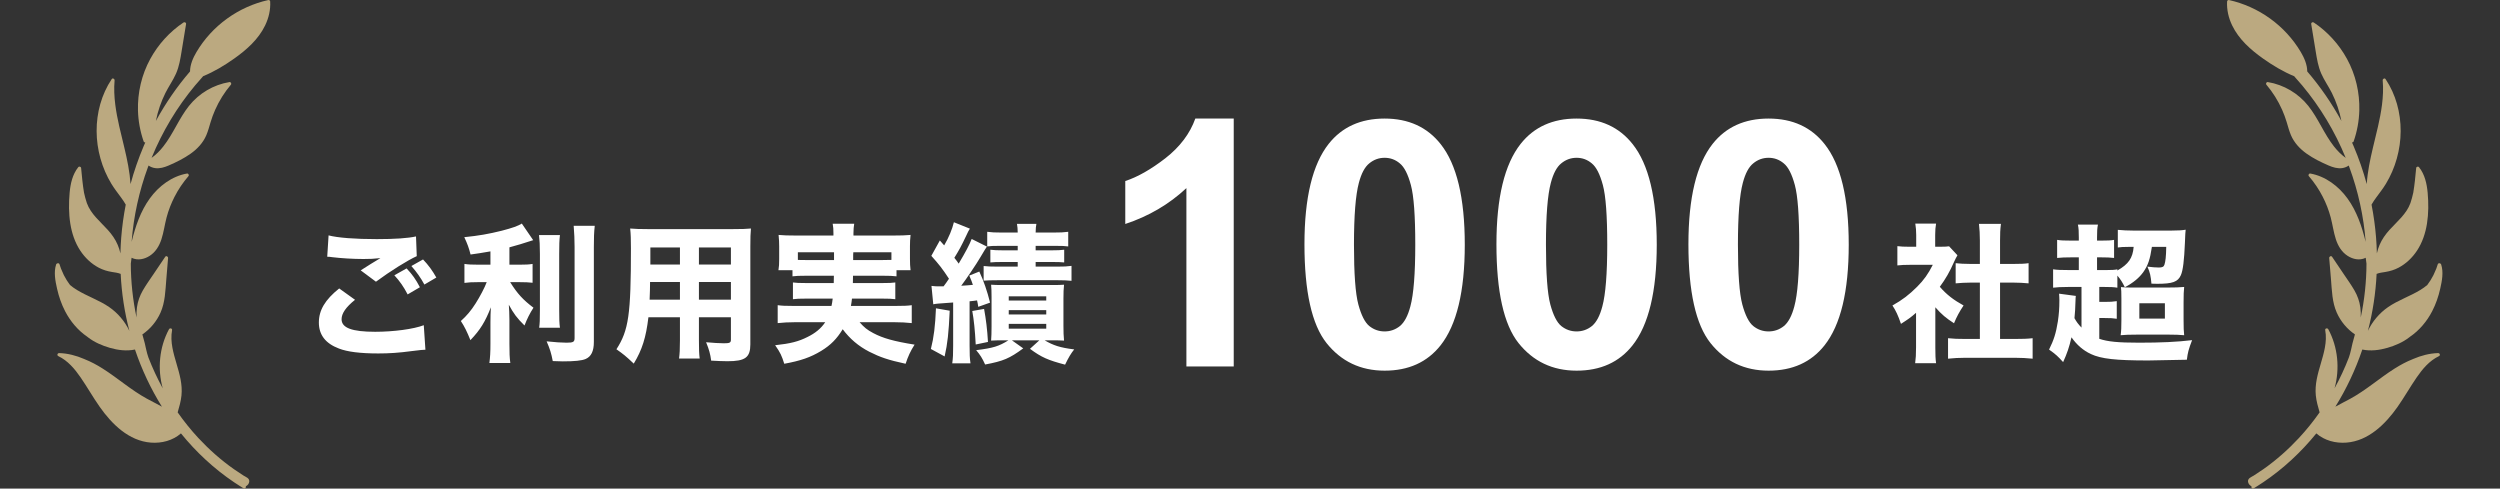
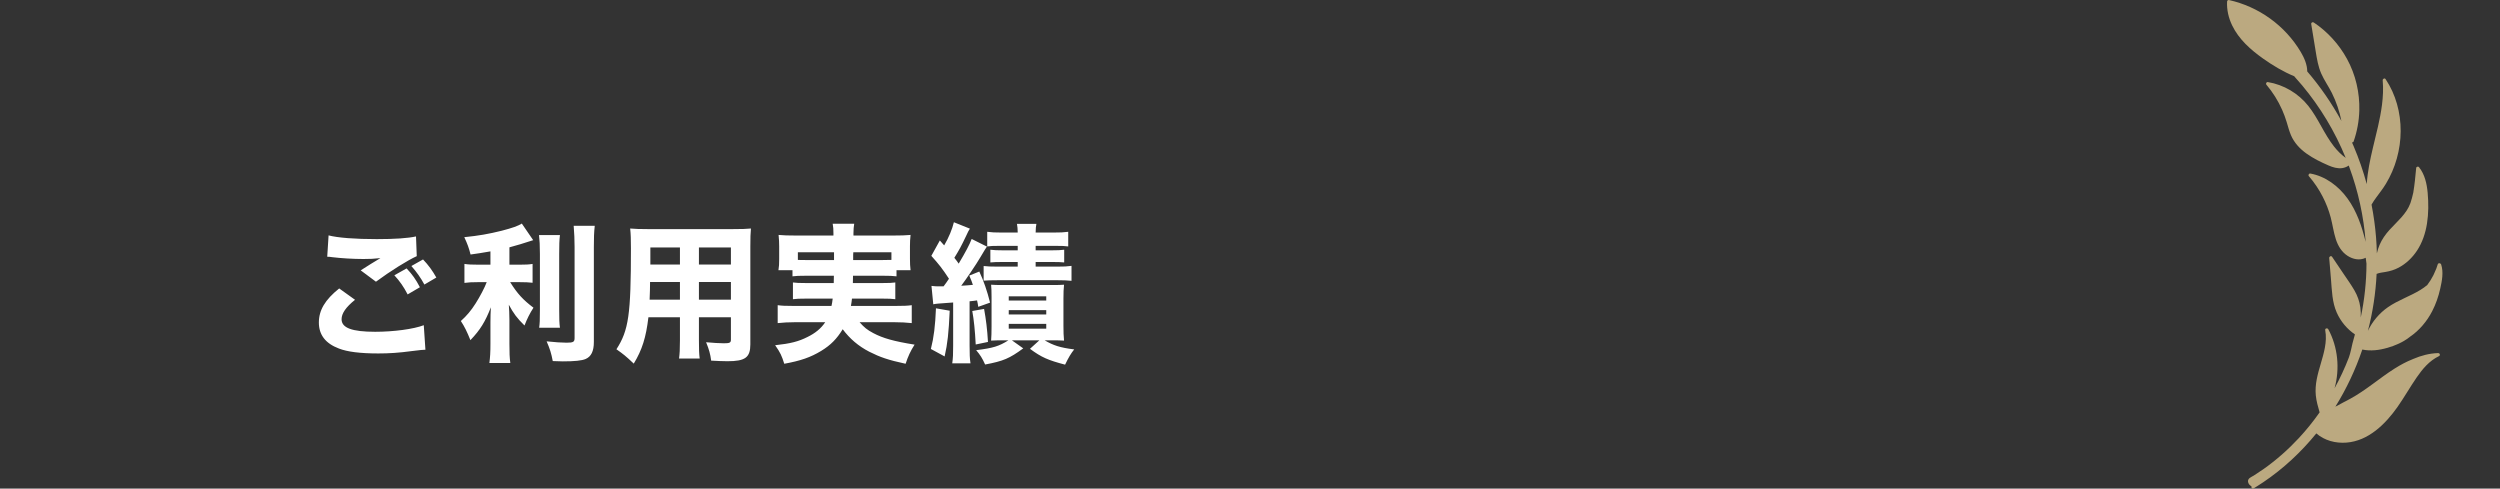
<svg xmlns="http://www.w3.org/2000/svg" width="307" height="60" viewBox="0 0 307 60" fill="none">
  <rect x="0" y="0" width="307" height="60" fill="#333333" stroke="none" />
  <g clip-path="url(#clip0_89_1545)">
-     <path d="M33.178 0.176C33.172 0.077 33.058 -0.02 32.957 0.003C31.131 0.408 29.403 1.19 27.889 2.283C26.372 3.378 25.083 4.777 24.131 6.384C23.705 7.103 23.34 7.935 23.337 8.774C21.74 10.631 20.331 12.671 19.141 14.854C19.378 13.665 19.77 12.508 20.313 11.418C20.718 10.606 21.254 9.861 21.62 9.03C21.997 8.17 22.148 7.237 22.298 6.318C22.481 5.195 22.665 4.074 22.849 2.951C22.878 2.772 22.672 2.67 22.532 2.763C20.831 3.9 19.427 5.454 18.449 7.244C17.391 9.18 16.883 11.38 16.943 13.58C16.979 14.869 17.217 16.149 17.641 17.367C17.677 17.469 17.763 17.501 17.844 17.485C17.776 17.639 17.708 17.793 17.642 17.948C17.002 19.453 16.462 21.012 16.029 22.607C15.933 21.106 15.624 19.624 15.277 18.162C14.861 16.407 14.386 14.659 14.158 12.867C14.031 11.872 13.984 10.867 14.071 9.866C14.087 9.685 13.836 9.536 13.717 9.714C12.457 11.603 11.856 13.851 11.865 16.109C11.875 18.373 12.506 20.634 13.68 22.573C14.032 23.154 14.45 23.685 14.851 24.233C15.061 24.519 15.268 24.815 15.442 25.127C15.181 26.46 14.993 27.812 14.886 29.174C14.835 29.816 14.804 30.46 14.789 31.106C14.786 31.102 14.783 31.098 14.781 31.094C14.703 30.744 14.596 30.401 14.455 30.072C14.165 29.389 13.738 28.786 13.242 28.237C12.306 27.2 11.154 26.29 10.667 24.939C10.517 24.52 10.419 24.088 10.316 23.655C10.149 22.654 10.055 21.642 9.961 20.633C9.945 20.46 9.711 20.401 9.606 20.534C8.901 21.423 8.65 22.558 8.551 23.664C8.438 24.921 8.435 26.21 8.634 27.459C8.821 28.637 9.202 29.79 9.866 30.789C10.437 31.651 11.209 32.392 12.129 32.875C12.637 33.142 13.182 33.305 13.747 33.398C14.091 33.454 14.481 33.496 14.819 33.634C14.934 35.993 15.289 38.344 15.889 40.629C15.335 39.469 14.478 38.449 13.417 37.716C12.178 36.861 10.731 36.389 9.451 35.608C9.149 35.425 8.862 35.222 8.595 34.996C8.308 34.615 8.054 34.209 7.84 33.784C7.723 33.519 7.607 33.255 7.491 32.991C7.423 32.811 7.361 32.629 7.305 32.444C7.277 32.35 7.158 32.305 7.071 32.329C7.044 32.336 7.022 32.347 7.002 32.361C6.955 32.376 6.913 32.41 6.894 32.467C6.581 33.428 6.79 34.497 7.008 35.457C7.225 36.415 7.544 37.352 7.998 38.224C8.646 39.469 9.565 40.566 10.719 41.353C10.75 41.378 10.78 41.402 10.81 41.426C11.597 42.033 12.535 42.437 13.485 42.713C14.488 43.004 15.552 43.137 16.575 42.923C17.41 45.393 18.524 47.757 19.885 49.943C19.271 49.596 18.636 49.285 18.046 48.963C16.111 47.907 14.46 46.431 12.603 45.256C11.894 44.808 11.156 44.411 10.379 44.105C10.359 44.096 10.339 44.087 10.32 44.078C9.357 43.663 8.327 43.391 7.276 43.359C7.058 43.352 6.95 43.633 7.167 43.736C8.33 44.291 9.177 45.301 9.894 46.341C10.712 47.53 11.422 48.79 12.253 49.972C13.729 52.069 15.816 54.147 18.529 54.353C19.857 54.455 21.217 54.101 22.221 53.221C24.108 55.546 26.303 57.577 28.74 59.219C28.977 59.379 29.216 59.534 29.458 59.685C29.489 59.709 29.522 59.73 29.555 59.746C29.675 59.822 29.794 59.897 29.915 59.97C30.092 60.078 30.245 59.871 30.186 59.717C30.41 59.602 30.588 59.391 30.61 59.139C30.647 58.719 30.199 58.585 29.9 58.397C29.499 58.145 29.104 57.882 28.716 57.609C27.146 56.503 25.689 55.218 24.365 53.794C23.448 52.808 22.598 51.751 21.817 50.639C22.017 49.959 22.213 49.272 22.285 48.565C22.353 47.897 22.297 47.227 22.171 46.569C21.92 45.262 21.418 44.017 21.175 42.709C21.041 41.991 20.997 41.264 21.13 40.543C21.173 40.31 20.852 40.245 20.75 40.435C19.563 42.637 19.317 45.287 19.984 47.687C19.318 46.469 18.729 45.202 18.225 43.899C18.033 43.402 17.806 42.243 17.777 42.146C17.672 41.791 17.57 41.43 17.482 41.065C18.452 40.405 19.229 39.471 19.708 38.402C20.284 37.113 20.308 35.68 20.423 34.296C20.496 33.426 20.568 32.556 20.64 31.687C20.655 31.506 20.406 31.357 20.287 31.535C19.816 32.234 19.344 32.934 18.873 33.633C18.422 34.302 17.946 34.962 17.542 35.661C17.171 36.304 16.92 36.999 16.819 37.735C16.762 38.15 16.749 38.57 16.767 38.988C16.307 36.816 16.07 34.595 16.063 32.376C16.087 32.133 16.12 31.892 16.158 31.651C16.166 31.656 16.173 31.661 16.182 31.666C16.907 32.018 17.739 31.835 18.39 31.412C19.116 30.941 19.557 30.197 19.821 29.392C20.109 28.511 20.221 27.587 20.458 26.694C20.69 25.821 21.021 24.972 21.432 24.167C21.898 23.256 22.474 22.404 23.143 21.628C23.252 21.501 23.131 21.279 22.963 21.309C21.09 21.644 19.491 22.858 18.395 24.371C17.247 25.953 16.622 27.831 16.161 29.709C16.404 26.557 17.088 23.459 18.163 20.539C18.189 20.468 18.217 20.398 18.244 20.327C18.48 20.499 18.768 20.605 19.058 20.645C19.625 20.723 20.187 20.547 20.702 20.327C21.642 19.924 22.584 19.459 23.418 18.866C24.236 18.285 24.932 17.542 25.332 16.614C25.554 16.098 25.694 15.553 25.856 15.015C26.012 14.496 26.2 13.986 26.42 13.488C26.914 12.372 27.567 11.332 28.355 10.398C28.463 10.269 28.345 10.05 28.175 10.079C26.218 10.403 24.44 11.456 23.21 13.001C21.979 14.549 21.275 16.434 20.052 17.987C19.636 18.515 19.16 19.002 18.613 19.388C19.942 16.14 21.751 13.133 23.954 10.496C24.261 10.129 24.574 9.77 24.895 9.417C24.909 9.402 24.919 9.384 24.928 9.365C26.291 8.804 27.568 8.038 28.767 7.187C30.29 6.108 31.74 4.822 32.56 3.118C33 2.203 33.237 1.194 33.179 0.178L33.178 0.176Z" fill="#BBA980" />
-   </g>
+     </g>
  <path d="M50.517 32.667L51.949 31.86C52.628 32.575 53.105 33.236 53.582 34.081L52.114 34.943C51.673 34.117 51.16 33.401 50.517 32.667ZM48.425 33.805L49.93 32.961C50.627 33.695 51.068 34.319 51.563 35.273L50.058 36.154C49.563 35.2 49.086 34.521 48.425 33.805ZM40.184 31.529L40.35 28.905C41.469 29.199 43.598 29.364 46.278 29.364C48.498 29.364 50.095 29.254 51.086 29.033L51.178 31.456C50.077 31.951 47.929 33.291 46.167 34.594L44.295 33.2C44.938 32.777 46.186 32.007 46.718 31.695C45.855 31.786 45.452 31.805 44.626 31.805C43.378 31.805 41.873 31.713 40.827 31.584C40.441 31.529 40.423 31.529 40.184 31.529ZM41.653 35.42L43.598 36.815C42.478 37.714 41.946 38.485 41.946 39.201C41.946 40.265 43.213 40.743 46.076 40.743C48.333 40.743 50.811 40.412 52.04 39.935L52.242 42.945C51.802 42.963 51.802 42.963 50.59 43.11C48.957 43.33 47.782 43.404 46.443 43.404C44.24 43.404 42.644 43.202 41.616 42.798C39.964 42.174 39.157 41.11 39.157 39.605C39.157 38.1 39.909 36.815 41.653 35.42ZM60.226 32.502V30.869C59.051 31.071 58.739 31.126 57.785 31.254C57.583 30.447 57.4 29.951 57.014 29.125C58.813 28.942 59.969 28.74 61.602 28.336C62.942 27.987 63.603 27.749 64.08 27.455L65.475 29.492C64.19 29.914 63.511 30.116 62.557 30.373V32.502H63.86C64.539 32.502 64.961 32.484 65.401 32.41V34.723C64.961 34.668 64.484 34.649 63.823 34.649H62.648C63.529 36.063 64.227 36.815 65.511 37.788C65.071 38.449 64.704 39.201 64.41 39.972C63.474 39.054 63.071 38.504 62.483 37.421C62.52 37.953 62.557 38.559 62.557 39.348V42.211C62.557 43.349 62.575 43.881 62.667 44.578H60.097C60.189 43.844 60.226 43.294 60.226 42.211V39.568C60.226 38.962 60.244 38.265 60.281 37.733C59.584 39.513 58.978 40.504 57.767 41.77C57.344 40.724 57.051 40.119 56.592 39.421C57.308 38.779 57.84 38.155 58.409 37.255C58.923 36.448 59.528 35.31 59.767 34.649H58.684C57.968 34.649 57.528 34.668 57.032 34.741V32.41C57.51 32.484 57.932 32.502 58.721 32.502H60.226ZM66.191 28.868H68.76C68.686 29.511 68.668 30.061 68.668 31.162V38.026C68.668 39.183 68.686 39.678 68.76 40.247H66.209C66.282 39.715 66.301 39.311 66.301 38.081V31.162C66.301 30.079 66.264 29.529 66.191 28.868ZM70.448 27.73H73.036C72.944 28.538 72.926 29.235 72.926 30.318V41.991C72.926 43.129 72.596 43.789 71.917 44.083C71.458 44.285 70.558 44.377 69.109 44.377C68.742 44.377 68.485 44.358 67.879 44.34C67.695 43.367 67.53 42.853 67.126 41.917C68.191 42.027 68.962 42.082 69.567 42.082C70.393 42.082 70.558 41.991 70.558 41.513V30.318C70.558 29.437 70.522 28.63 70.448 27.73ZM85.828 38.962V41.77C85.828 42.89 85.847 43.441 85.92 44.028H83.387C83.461 43.459 83.497 42.927 83.497 41.789V38.962H79.625C79.331 41.44 78.854 42.963 77.826 44.652C76.854 43.734 76.56 43.495 75.697 42.89C77.202 40.559 77.478 38.632 77.478 30.483C77.478 29.419 77.459 28.74 77.386 28.061C78.065 28.116 78.542 28.134 79.533 28.134H90.013C91.114 28.134 91.628 28.116 92.215 28.061C92.16 28.648 92.142 29.18 92.142 30.263V42.284C92.142 43.899 91.518 44.358 89.334 44.358C88.82 44.358 87.902 44.321 87.333 44.285C87.223 43.459 87.076 42.927 86.709 42.027C87.553 42.101 88.343 42.156 88.893 42.156C89.609 42.156 89.756 42.082 89.756 41.715V38.962H85.828ZM85.828 32.484H89.756V30.392H85.828V32.484ZM83.497 32.484V30.392H79.864V32.484H83.497ZM85.828 34.631V36.797H89.756V34.631H85.828ZM83.497 34.631H79.827C79.827 35.42 79.808 35.824 79.772 36.797H83.497V34.631ZM102.401 33.86H99.042C98.143 33.86 97.703 33.879 97.317 33.934V33.181H95.592C95.665 32.759 95.684 32.392 95.684 31.786V30.281C95.684 29.823 95.665 29.364 95.61 28.85C96.234 28.905 96.748 28.923 97.721 28.923H102.346V28.648C102.346 28.171 102.327 27.859 102.254 27.473H104.897C104.842 27.822 104.805 28.152 104.805 28.63V28.923H109.705C110.678 28.923 111.174 28.905 111.816 28.85C111.761 29.345 111.743 29.749 111.743 30.245V31.786C111.743 32.3 111.761 32.741 111.816 33.181H110.091V33.934C109.595 33.879 109.265 33.86 108.384 33.86H104.75C104.732 34.429 104.732 34.429 104.732 34.76H108.274C109.228 34.76 109.522 34.741 109.944 34.686V36.742C109.485 36.687 109.191 36.668 108.274 36.668H104.622C104.585 37.017 104.567 37.164 104.493 37.568H109.962C110.972 37.568 111.431 37.549 111.963 37.476V39.678C111.229 39.605 110.678 39.568 109.852 39.568H105.558C106.108 40.192 106.475 40.504 107.246 40.908C108.421 41.532 109.779 41.917 112.311 42.321C111.816 43.092 111.504 43.771 111.21 44.67C109.081 44.211 108.072 43.863 106.732 43.184C105.392 42.486 104.365 41.605 103.484 40.431C102.768 41.605 102.015 42.376 100.841 43.092C99.538 43.881 98.326 44.303 96.308 44.67C95.996 43.679 95.831 43.312 95.188 42.394C97.06 42.193 98.07 41.935 99.152 41.385C100.107 40.926 100.841 40.321 101.336 39.568H97.592C96.84 39.568 96.198 39.605 95.5 39.678V37.476C96.014 37.549 96.473 37.568 97.446 37.568H102.107C102.181 37.2 102.199 37.145 102.254 36.668H99.061C98.125 36.668 97.813 36.687 97.372 36.742V34.686C97.794 34.741 98.106 34.76 99.061 34.76H102.383C102.401 34.319 102.401 34.319 102.401 33.86ZM109.467 30.979H104.787C104.768 31.217 104.768 31.217 104.768 31.933H108.384C108.898 31.933 109.081 31.933 109.467 31.915V30.979ZM102.419 30.979H97.978V31.915C98.253 31.933 98.528 31.933 99.042 31.933H102.419C102.419 31.217 102.419 31.217 102.419 30.979ZM114.606 37.366L114.385 35.108C114.807 35.163 114.973 35.163 115.34 35.163C115.487 35.163 115.542 35.163 115.872 35.163C116.166 34.778 116.276 34.613 116.533 34.227C115.688 32.943 115.321 32.484 114.367 31.419L115.413 29.529L115.945 30.135C116.514 29.162 116.936 28.134 117.138 27.29L119.102 28.079C118.937 28.336 118.863 28.483 118.662 28.923C118.038 30.245 117.762 30.74 117.193 31.658C117.469 32.007 117.542 32.098 117.726 32.374C118.588 30.924 119.047 30.061 119.322 29.345L121.194 30.281C120.974 30.612 120.937 30.667 120.405 31.566C119.928 32.392 118.625 34.319 118.038 35.09C118.698 35.053 118.9 35.035 119.469 34.98C119.359 34.649 119.286 34.429 119.029 33.842L120.258 33.346C120.772 34.429 121.231 35.751 121.58 37.164L120.13 37.678C120.075 37.311 120.056 37.2 119.983 36.889C119.634 36.944 119.579 36.944 119.065 36.999V42.431C119.065 43.477 119.084 44.009 119.175 44.615H116.936C117.028 43.973 117.047 43.477 117.047 42.431V37.145C114.991 37.292 114.991 37.292 114.606 37.366ZM124.975 30.19H122.809C121.965 30.19 121.616 30.208 121.231 30.263V28.465C121.782 28.538 122.185 28.556 122.938 28.556H124.975C124.975 28.079 124.938 27.822 124.883 27.492H127.269C127.214 27.804 127.177 28.061 127.177 28.556H129.435C130.224 28.556 130.609 28.538 131.178 28.465V30.263C130.793 30.208 130.426 30.19 129.527 30.19H127.177V30.74H129.178C129.839 30.74 130.279 30.722 130.683 30.667V32.227C130.261 32.19 129.949 32.172 129.196 32.172H127.177V32.741H129.857C130.646 32.741 131.05 32.722 131.582 32.649V34.484C131.031 34.429 130.609 34.411 129.857 34.411H122.571C121.671 34.411 121.158 34.429 120.791 34.466V32.667C121.286 32.722 121.616 32.741 122.534 32.741H124.975V32.172H123.14C122.369 32.172 122.039 32.19 121.616 32.227V30.667C122.039 30.722 122.479 30.74 123.14 30.74H124.975V30.19ZM123.837 41.789H123.231C122.681 41.789 122.387 41.789 121.708 41.825C121.745 41.44 121.763 40.743 121.763 40.119V36.448C121.763 35.696 121.745 35.402 121.708 34.961C122.185 34.998 122.369 34.998 123.213 34.998H129.123C129.985 34.998 130.261 34.998 130.664 34.961C130.609 35.439 130.591 35.971 130.591 36.668V40.027C130.591 40.724 130.609 41.312 130.664 41.825C129.894 41.789 129.71 41.789 129.159 41.789H128.279C129.38 42.431 130.169 42.688 131.912 42.908C131.527 43.385 131.215 43.899 130.793 44.78C128.701 44.23 127.893 43.881 126.48 42.835L127.636 41.789H124.259L125.654 42.78C123.947 44.028 123.213 44.34 120.974 44.762C120.607 43.954 120.368 43.587 119.873 43C121.965 42.743 122.663 42.523 123.837 41.789ZM123.874 36.393V36.907H128.48V36.393H123.874ZM123.874 38.081V38.614H128.48V38.081H123.874ZM123.874 39.77V40.357H128.48V39.77H123.874ZM114.936 37.861L116.624 38.155C116.496 40.908 116.367 42.156 116 43.771L114.312 42.853C114.679 41.422 114.844 40.027 114.936 37.861ZM119.396 38.191L120.846 37.935C121.084 39.256 121.231 40.412 121.323 41.991L119.818 42.303C119.726 40.559 119.598 39.311 119.396 38.191Z" fill="white" />
-   <path d="M151.502 45H145.69V23.1C143.567 25.085 141.065 26.553 138.184 27.505V22.231C139.7 21.735 141.348 20.797 143.126 19.419C144.905 18.026 146.125 16.406 146.786 14.559H151.502V45ZM170.031 14.559C172.968 14.559 175.263 15.607 176.917 17.702C178.889 20.184 179.875 24.299 179.875 30.048C179.875 35.783 178.882 39.906 176.897 42.415C175.256 44.483 172.968 45.517 170.031 45.517C167.081 45.517 164.702 44.386 162.896 42.126C161.09 39.851 160.187 35.804 160.187 29.986C160.187 24.279 161.18 20.17 163.165 17.661C164.806 15.593 167.094 14.559 170.031 14.559ZM170.031 19.377C169.328 19.377 168.701 19.605 168.149 20.06C167.598 20.501 167.17 21.301 166.867 22.459C166.467 23.961 166.267 26.491 166.267 30.048C166.267 33.605 166.446 36.052 166.805 37.39C167.163 38.713 167.611 39.596 168.149 40.037C168.701 40.478 169.328 40.699 170.031 40.699C170.734 40.699 171.361 40.478 171.913 40.037C172.464 39.582 172.892 38.775 173.195 37.617C173.595 36.128 173.795 33.605 173.795 30.048C173.795 26.491 173.616 24.051 173.257 22.727C172.899 21.39 172.444 20.501 171.892 20.06C171.354 19.605 170.734 19.377 170.031 19.377ZM193.606 14.559C196.543 14.559 198.838 15.607 200.493 17.702C202.464 20.184 203.45 24.299 203.45 30.048C203.45 35.783 202.457 39.906 200.472 42.415C198.832 44.483 196.543 45.517 193.606 45.517C190.656 45.517 188.278 44.386 186.472 42.126C184.666 39.851 183.763 35.804 183.763 29.986C183.763 24.279 184.755 20.17 186.741 17.661C188.381 15.593 190.67 14.559 193.606 14.559ZM193.606 19.377C192.903 19.377 192.276 19.605 191.724 20.06C191.173 20.501 190.746 21.301 190.442 22.459C190.042 23.961 189.843 26.491 189.843 30.048C189.843 33.605 190.022 36.052 190.38 37.39C190.739 38.713 191.187 39.596 191.724 40.037C192.276 40.478 192.903 40.699 193.606 40.699C194.309 40.699 194.937 40.478 195.488 40.037C196.04 39.582 196.467 38.775 196.77 37.617C197.17 36.128 197.37 33.605 197.37 30.048C197.37 26.491 197.191 24.051 196.832 22.727C196.474 21.39 196.019 20.501 195.468 20.06C194.93 19.605 194.309 19.377 193.606 19.377ZM217.182 14.559C220.118 14.559 222.414 15.607 224.068 17.702C226.04 20.184 227.025 24.299 227.025 30.048C227.025 35.783 226.033 39.906 224.047 42.415C222.407 44.483 220.118 45.517 217.182 45.517C214.231 45.517 211.853 44.386 210.047 42.126C208.241 39.851 207.338 35.804 207.338 29.986C207.338 24.279 208.331 20.17 210.316 17.661C211.957 15.593 214.245 14.559 217.182 14.559ZM217.182 19.377C216.479 19.377 215.851 19.605 215.3 20.06C214.748 20.501 214.321 21.301 214.018 22.459C213.618 23.961 213.418 26.491 213.418 30.048C213.418 33.605 213.597 36.052 213.956 37.39C214.314 38.713 214.762 39.596 215.3 40.037C215.851 40.478 216.479 40.699 217.182 40.699C217.885 40.699 218.512 40.478 219.064 40.037C219.615 39.582 220.042 38.775 220.346 37.617C220.746 36.128 220.945 33.605 220.945 30.048C220.945 26.491 220.766 24.051 220.408 22.727C220.049 21.39 219.594 20.501 219.043 20.06C218.505 19.605 217.885 19.377 217.182 19.377Z" fill="white" />
-   <path d="M237.659 37.733V42.688C237.659 43.587 237.677 44.065 237.751 44.597H235.181C235.255 44.028 235.291 43.551 235.291 42.633V38.412C234.649 38.981 234.3 39.219 233.438 39.77C233.089 38.742 232.814 38.155 232.391 37.513C233.584 36.852 234.447 36.191 235.42 35.218C236.264 34.374 236.778 33.64 237.347 32.52H234.575C233.878 32.52 233.456 32.539 232.997 32.594V30.226C233.438 30.281 233.786 30.3 234.429 30.3H235.31V28.85C235.31 28.373 235.273 27.895 235.199 27.455H237.751C237.677 27.859 237.64 28.281 237.64 28.868V30.3H238.283C238.852 30.3 239.09 30.281 239.347 30.245L240.375 31.346C240.191 31.658 240.118 31.823 239.953 32.172C239.421 33.383 238.925 34.246 238.209 35.218C239.054 36.191 239.898 36.833 241.127 37.513C240.614 38.283 240.283 38.889 239.953 39.697C238.98 39.072 238.43 38.614 237.659 37.733ZM245.606 34.705V41.623H247.441C248.395 41.623 248.964 41.605 249.607 41.532V44.046C248.927 43.973 248.138 43.936 247.459 43.936H241.311C240.595 43.936 239.898 43.973 239.219 44.046V41.532C239.898 41.605 240.448 41.623 241.348 41.623H243.128V34.705H241.953C241.348 34.705 240.76 34.741 240.155 34.796V32.319C240.669 32.374 241.201 32.41 241.953 32.41H243.128V29.529C243.128 28.703 243.091 28.226 243.018 27.492H245.716C245.624 28.207 245.606 28.666 245.606 29.529V32.41H247.294C248.138 32.41 248.597 32.392 249.111 32.319V34.796C248.487 34.741 247.936 34.705 247.294 34.705H245.606ZM255.608 40.229V35.237H254.048C253.13 35.237 252.58 35.273 252.121 35.328V33.071C252.616 33.145 253.075 33.163 254.066 33.163H255.278V31.603H254.342C253.589 31.603 253.149 31.621 252.616 31.676V29.456C253.039 29.529 253.497 29.547 254.36 29.547H255.278V29.162C255.278 28.409 255.259 28.024 255.167 27.584H257.627C257.535 28.042 257.517 28.409 257.517 29.162V29.547H258.012C258.856 29.547 259.187 29.529 259.609 29.456V31.676C259.113 31.621 258.746 31.603 258.012 31.603H257.517V33.163H258.691C259.334 33.163 259.682 33.145 260.013 33.071V33.218C261.371 32.447 261.903 31.695 262.013 30.318H261.389C260.728 30.318 260.471 30.337 260.068 30.392V28.226C260.637 28.281 261.279 28.318 262.068 28.318H266.546C267.427 28.318 268.015 28.281 268.4 28.207C268.363 28.611 268.345 28.74 268.308 29.823C268.216 31.988 268.07 33.2 267.813 33.787C267.446 34.613 266.803 34.851 264.895 34.851C264.748 34.851 264.509 34.851 264.197 34.833C264.105 33.86 264.032 33.493 263.702 32.741C264.289 32.814 264.729 32.851 265.115 32.851C265.519 32.851 265.72 32.759 265.794 32.502C265.922 32.117 265.996 31.493 266.014 30.318H264.252C264.032 31.823 263.775 32.594 263.206 33.401C262.711 34.099 261.976 34.723 260.93 35.273C260.618 34.649 260.416 34.319 260.013 33.842V35.328C259.554 35.255 259.168 35.237 258.324 35.237H257.792V37.072H258.471C259.15 37.072 259.462 37.054 259.939 36.98V39.146C259.48 39.072 259.168 39.054 258.471 39.054H257.792V41.605C258.82 41.954 260.068 42.082 262.692 42.082C265.353 42.082 267.354 41.991 269.189 41.77C268.767 42.871 268.657 43.275 268.547 44.175C265.739 44.23 264.16 44.266 263.793 44.266C259.829 44.266 258.012 44.065 256.764 43.477C255.81 43.037 255.021 42.339 254.378 41.422C254.103 42.633 253.828 43.422 253.351 44.468C252.708 43.752 252.451 43.514 251.625 42.927C252.213 41.734 252.47 40.944 252.708 39.458C252.837 38.577 252.892 37.861 252.892 36.87C252.892 36.595 252.873 36.356 252.855 36.063L254.911 36.338C254.892 36.54 254.874 36.613 254.874 36.889C254.837 37.953 254.819 38.357 254.745 39.072C255.002 39.531 255.186 39.788 255.608 40.229ZM260.508 39.293V36.705C260.508 35.861 260.49 35.585 260.453 35.255C260.949 35.31 261.187 35.31 261.995 35.31H266.179C267.097 35.31 267.666 35.292 268.216 35.237C268.161 35.769 268.143 36.173 268.143 37.145V39.238C268.143 40.265 268.161 40.688 268.216 41.165C267.647 41.11 267.097 41.091 266.308 41.091H262.454C261.499 41.091 260.949 41.11 260.416 41.165C260.49 40.633 260.508 40.192 260.508 39.293ZM262.711 37.237V39.127H265.849V37.237H262.711Z" fill="white" />
  <g clip-path="url(#clip1_89_1545)">
    <path d="M273.489 0.176C273.494 0.077 273.609 -0.02 273.71 0.003C275.536 0.408 277.264 1.19 278.778 2.283C280.295 3.378 281.584 4.777 282.535 6.384C282.962 7.103 283.327 7.935 283.33 8.774C284.927 10.631 286.336 12.671 287.526 14.854C287.289 13.665 286.896 12.508 286.354 11.418C285.949 10.606 285.413 9.861 285.047 9.03C284.669 8.17 284.519 7.237 284.369 6.318C284.185 5.195 284.001 4.074 283.818 2.951C283.789 2.772 283.995 2.67 284.135 2.763C285.836 3.9 287.24 5.454 288.218 7.244C289.276 9.18 289.784 11.38 289.723 13.58C289.688 14.869 289.45 16.149 289.026 17.367C288.99 17.469 288.903 17.501 288.822 17.485C288.89 17.639 288.958 17.793 289.025 17.948C289.665 19.453 290.205 21.012 290.637 22.607C290.733 21.106 291.043 19.624 291.39 18.162C291.806 16.407 292.281 14.659 292.509 12.867C292.636 11.872 292.683 10.867 292.596 9.866C292.58 9.685 292.831 9.536 292.949 9.714C294.21 11.603 294.811 13.851 294.801 16.109C294.791 18.373 294.161 20.634 292.987 22.573C292.635 23.154 292.217 23.685 291.815 24.233C291.605 24.519 291.398 24.815 291.225 25.127C291.486 26.46 291.673 27.812 291.781 29.174C291.832 29.816 291.863 30.46 291.878 31.106C291.88 31.102 291.883 31.098 291.886 31.094C291.963 30.744 292.071 30.401 292.212 30.072C292.502 29.389 292.929 28.786 293.425 28.237C294.36 27.2 295.513 26.29 296 24.939C296.15 24.52 296.248 24.088 296.351 23.655C296.518 22.654 296.612 21.642 296.706 20.633C296.722 20.46 296.956 20.401 297.06 20.534C297.765 21.423 298.016 22.558 298.116 23.664C298.229 24.921 298.232 26.21 298.033 27.459C297.846 28.637 297.464 29.79 296.801 30.789C296.229 31.651 295.458 32.392 294.538 32.875C294.029 33.142 293.485 33.305 292.919 33.398C292.575 33.454 292.185 33.496 291.848 33.634C291.733 35.993 291.378 38.344 290.778 40.629C291.332 39.469 292.188 38.449 293.25 37.716C294.488 36.861 295.936 36.389 297.216 35.608C297.517 35.425 297.805 35.222 298.071 34.996C298.359 34.615 298.612 34.209 298.827 33.784C298.943 33.519 299.06 33.255 299.176 32.991C299.244 32.811 299.306 32.629 299.361 32.444C299.389 32.35 299.509 32.305 299.595 32.329C299.622 32.336 299.645 32.347 299.664 32.361C299.712 32.376 299.754 32.41 299.772 32.467C300.086 33.428 299.877 34.497 299.659 35.457C299.441 36.415 299.122 37.352 298.668 38.224C298.021 39.469 297.101 40.566 295.948 41.353C295.917 41.378 295.887 41.402 295.856 41.426C295.07 42.033 294.132 42.437 293.181 42.713C292.179 43.004 291.115 43.137 290.092 42.923C289.257 45.393 288.142 47.757 286.782 49.943C287.395 49.596 288.031 49.285 288.621 48.963C290.555 47.907 292.207 46.431 294.064 45.256C294.773 44.808 295.51 44.411 296.288 44.105C296.308 44.096 296.327 44.087 296.347 44.078C297.309 43.663 298.34 43.391 299.391 43.359C299.608 43.352 299.717 43.633 299.5 43.736C298.336 44.291 297.489 45.301 296.773 46.341C295.954 47.53 295.245 48.79 294.414 49.972C292.938 52.069 290.851 54.147 288.138 54.353C286.81 54.455 285.45 54.101 284.445 53.221C282.559 55.546 280.363 57.577 277.926 59.219C277.689 59.379 277.451 59.534 277.209 59.685C277.177 59.709 277.145 59.73 277.111 59.746C276.992 59.822 276.872 59.897 276.752 59.97C276.575 60.078 276.422 59.871 276.481 59.717C276.257 59.602 276.079 59.391 276.056 59.139C276.02 58.719 276.468 58.585 276.767 58.397C277.168 58.145 277.563 57.882 277.951 57.609C279.52 56.503 280.978 55.218 282.301 53.794C283.219 52.808 284.069 51.751 284.849 50.639C284.65 49.959 284.454 49.272 284.382 48.565C284.314 47.897 284.37 47.227 284.496 46.569C284.747 45.262 285.248 44.017 285.492 42.709C285.625 41.991 285.67 41.264 285.537 40.543C285.494 40.31 285.815 40.245 285.916 40.435C287.103 42.637 287.35 45.287 286.683 47.687C287.349 46.469 287.937 45.202 288.442 43.899C288.634 43.402 288.861 42.243 288.889 42.146C288.995 41.791 289.097 41.43 289.185 41.065C288.214 40.405 287.437 39.471 286.959 38.402C286.383 37.113 286.358 35.68 286.244 34.296C286.171 33.426 286.099 32.556 286.026 31.687C286.011 31.506 286.26 31.357 286.38 31.535C286.851 32.234 287.323 32.934 287.794 33.633C288.245 34.302 288.721 34.962 289.125 35.661C289.496 36.304 289.747 36.999 289.847 37.735C289.904 38.15 289.917 38.57 289.9 38.988C290.359 36.816 290.597 34.595 290.604 32.376C290.579 32.133 290.547 31.892 290.509 31.651C290.501 31.656 290.494 31.661 290.484 31.666C289.76 32.018 288.928 31.835 288.277 31.412C287.55 30.941 287.11 30.197 286.846 29.392C286.558 28.511 286.446 27.587 286.209 26.694C285.977 25.821 285.646 24.972 285.234 24.167C284.769 23.256 284.193 22.404 283.524 21.628C283.415 21.501 283.535 21.279 283.704 21.309C285.577 21.644 287.175 22.858 288.272 24.371C289.419 25.953 290.045 27.831 290.506 29.709C290.262 26.557 289.579 23.459 288.503 20.539C288.477 20.468 288.449 20.398 288.423 20.327C288.187 20.499 287.899 20.605 287.609 20.645C287.042 20.723 286.48 20.547 285.965 20.327C285.025 19.924 284.083 19.459 283.249 18.866C282.431 18.285 281.734 17.542 281.335 16.614C281.113 16.098 280.972 15.553 280.811 15.015C280.654 14.496 280.467 13.986 280.247 13.488C279.752 12.372 279.1 11.332 278.311 10.398C278.203 10.269 278.322 10.05 278.491 10.079C280.449 10.403 282.227 11.456 283.457 13.001C284.688 14.549 285.392 16.434 286.615 17.987C287.031 18.515 287.506 19.002 288.054 19.388C286.725 16.14 284.915 13.133 282.713 10.496C282.406 10.129 282.092 9.77 281.772 9.417C281.758 9.402 281.747 9.384 281.739 9.365C280.375 8.804 279.099 8.038 277.899 7.187C276.377 6.108 274.927 4.822 274.107 3.118C273.667 2.203 273.43 1.194 273.488 0.178L273.489 0.176Z" fill="#BBA980" />
  </g>
  <defs>
    <clipPath id="clip0_89_1545">
-       <rect width="26.452" height="60" fill="white" transform="translate(6.735)" />
-     </clipPath>
+       </clipPath>
    <clipPath id="clip1_89_1545">
      <rect width="26.452" height="60" fill="white" transform="matrix(-1 0 0 1 299.932 0)" />
    </clipPath>
  </defs>
</svg>